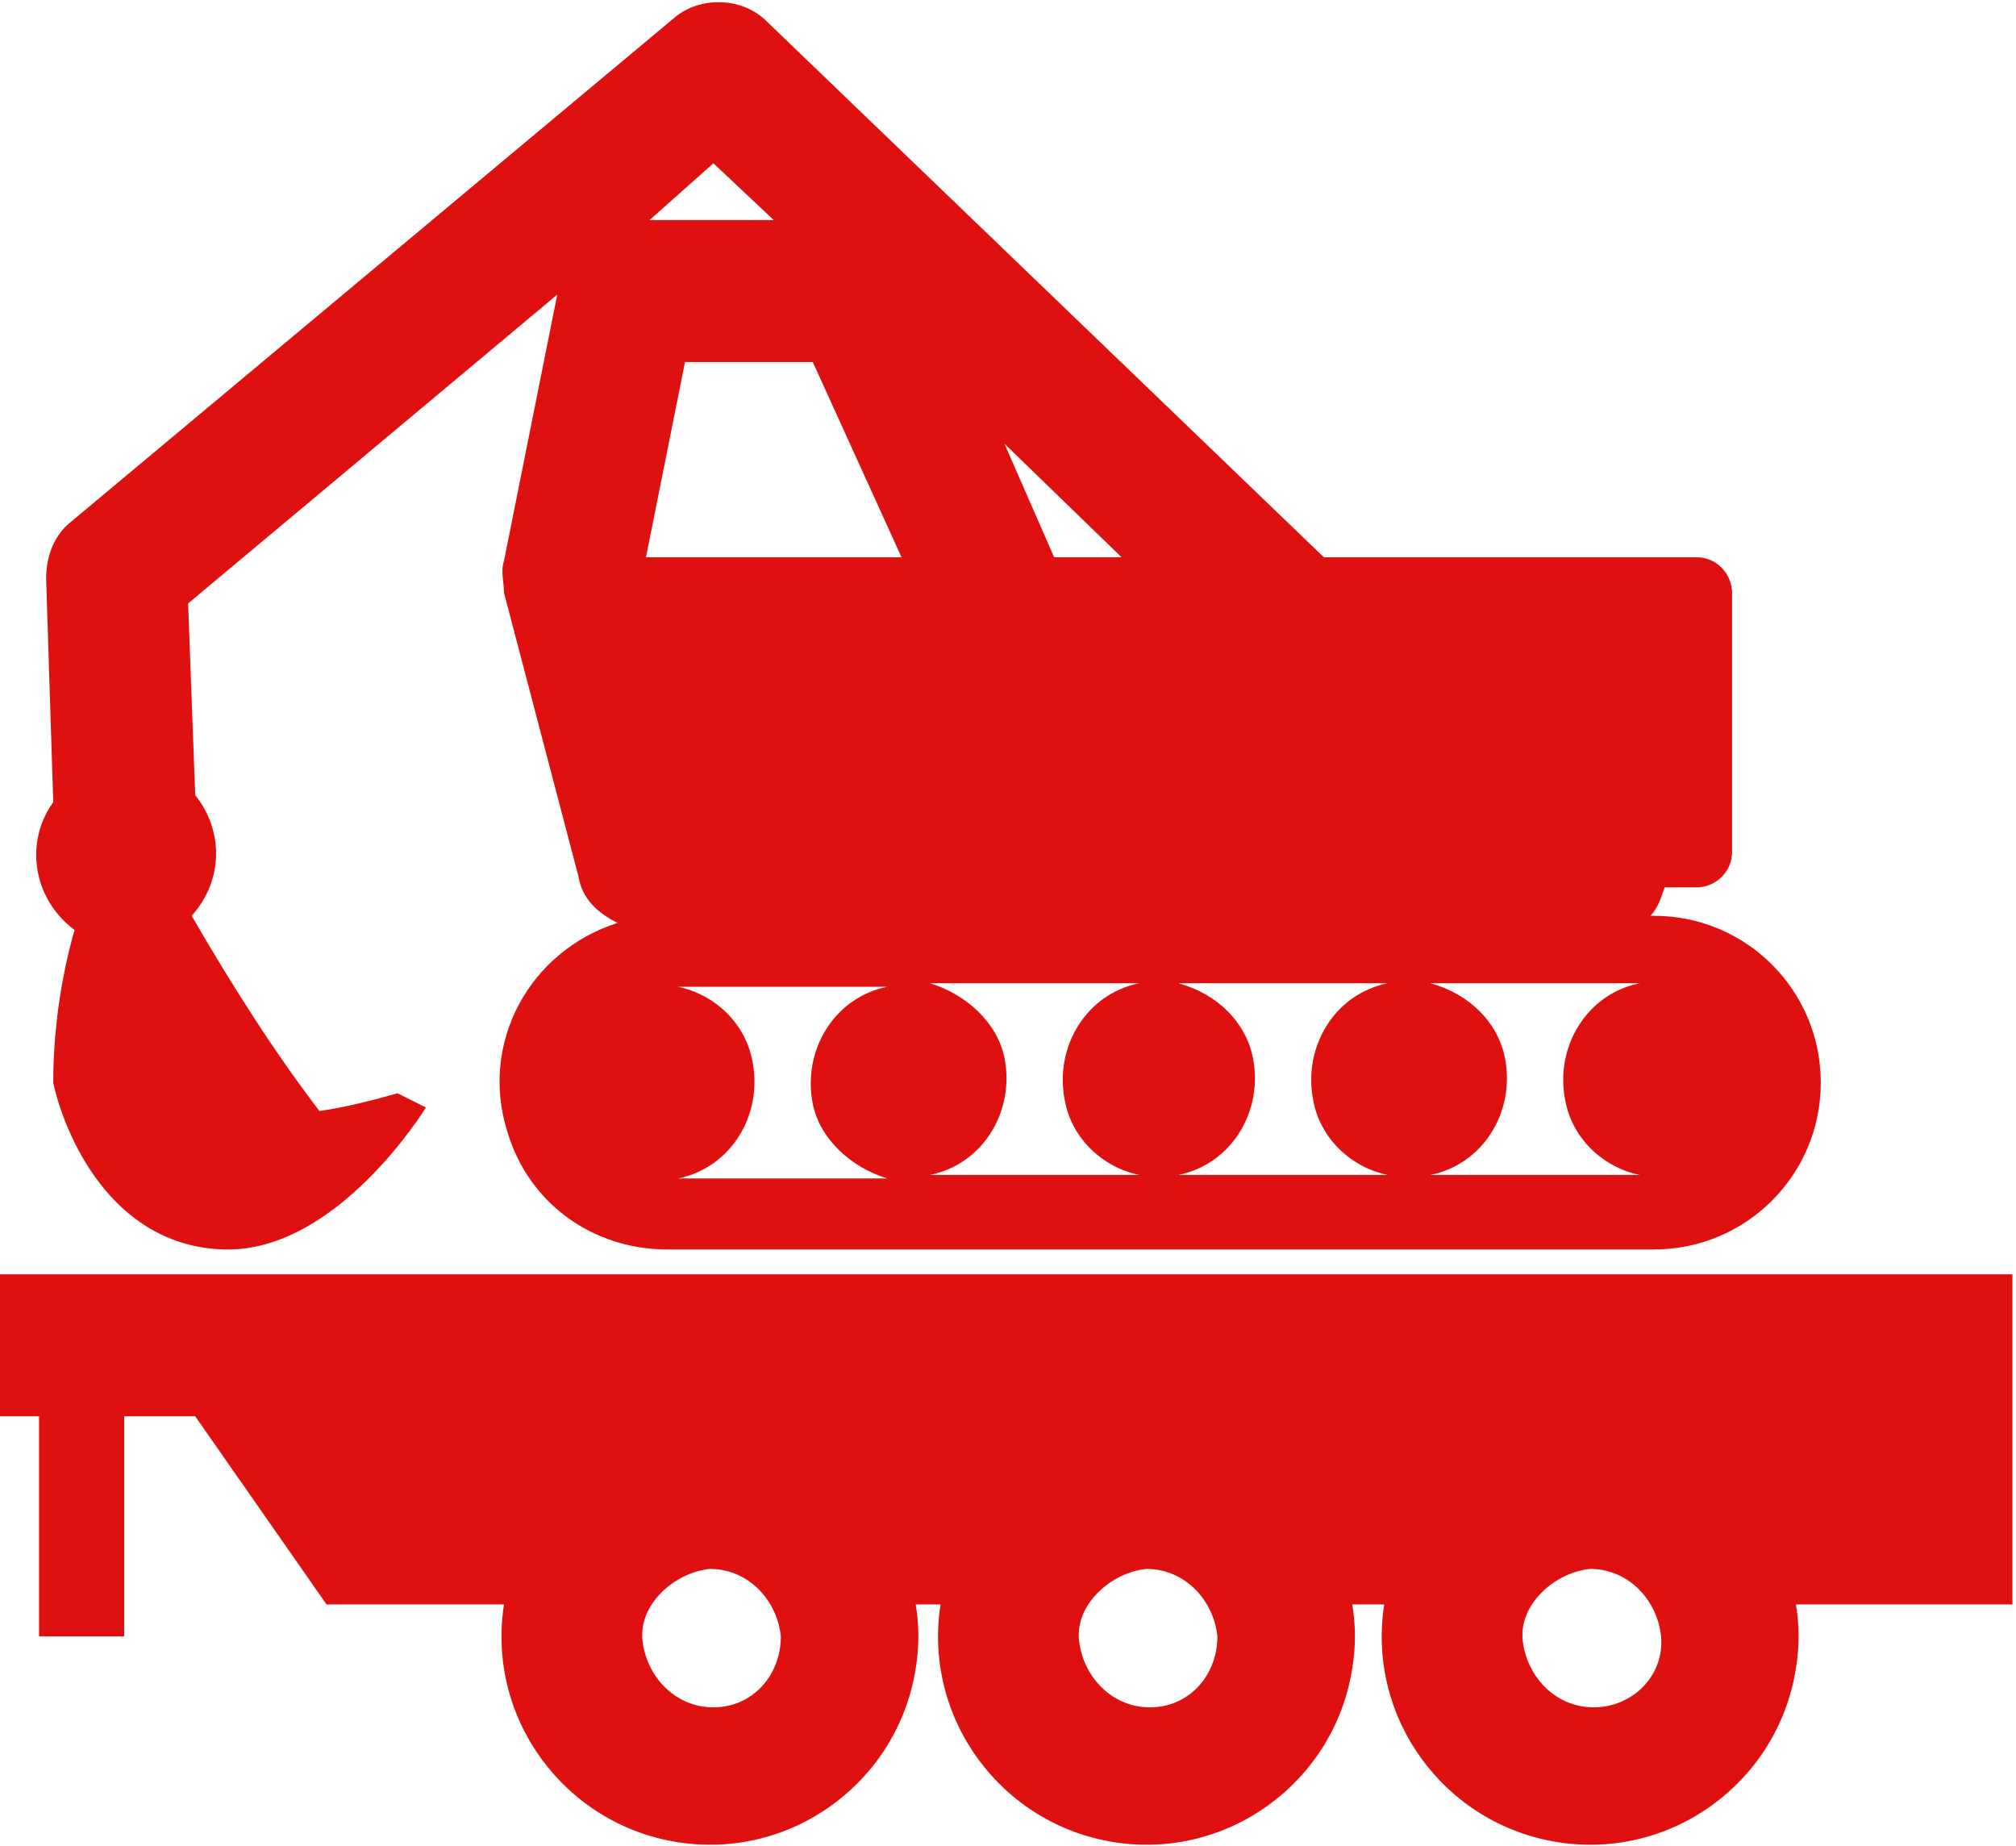
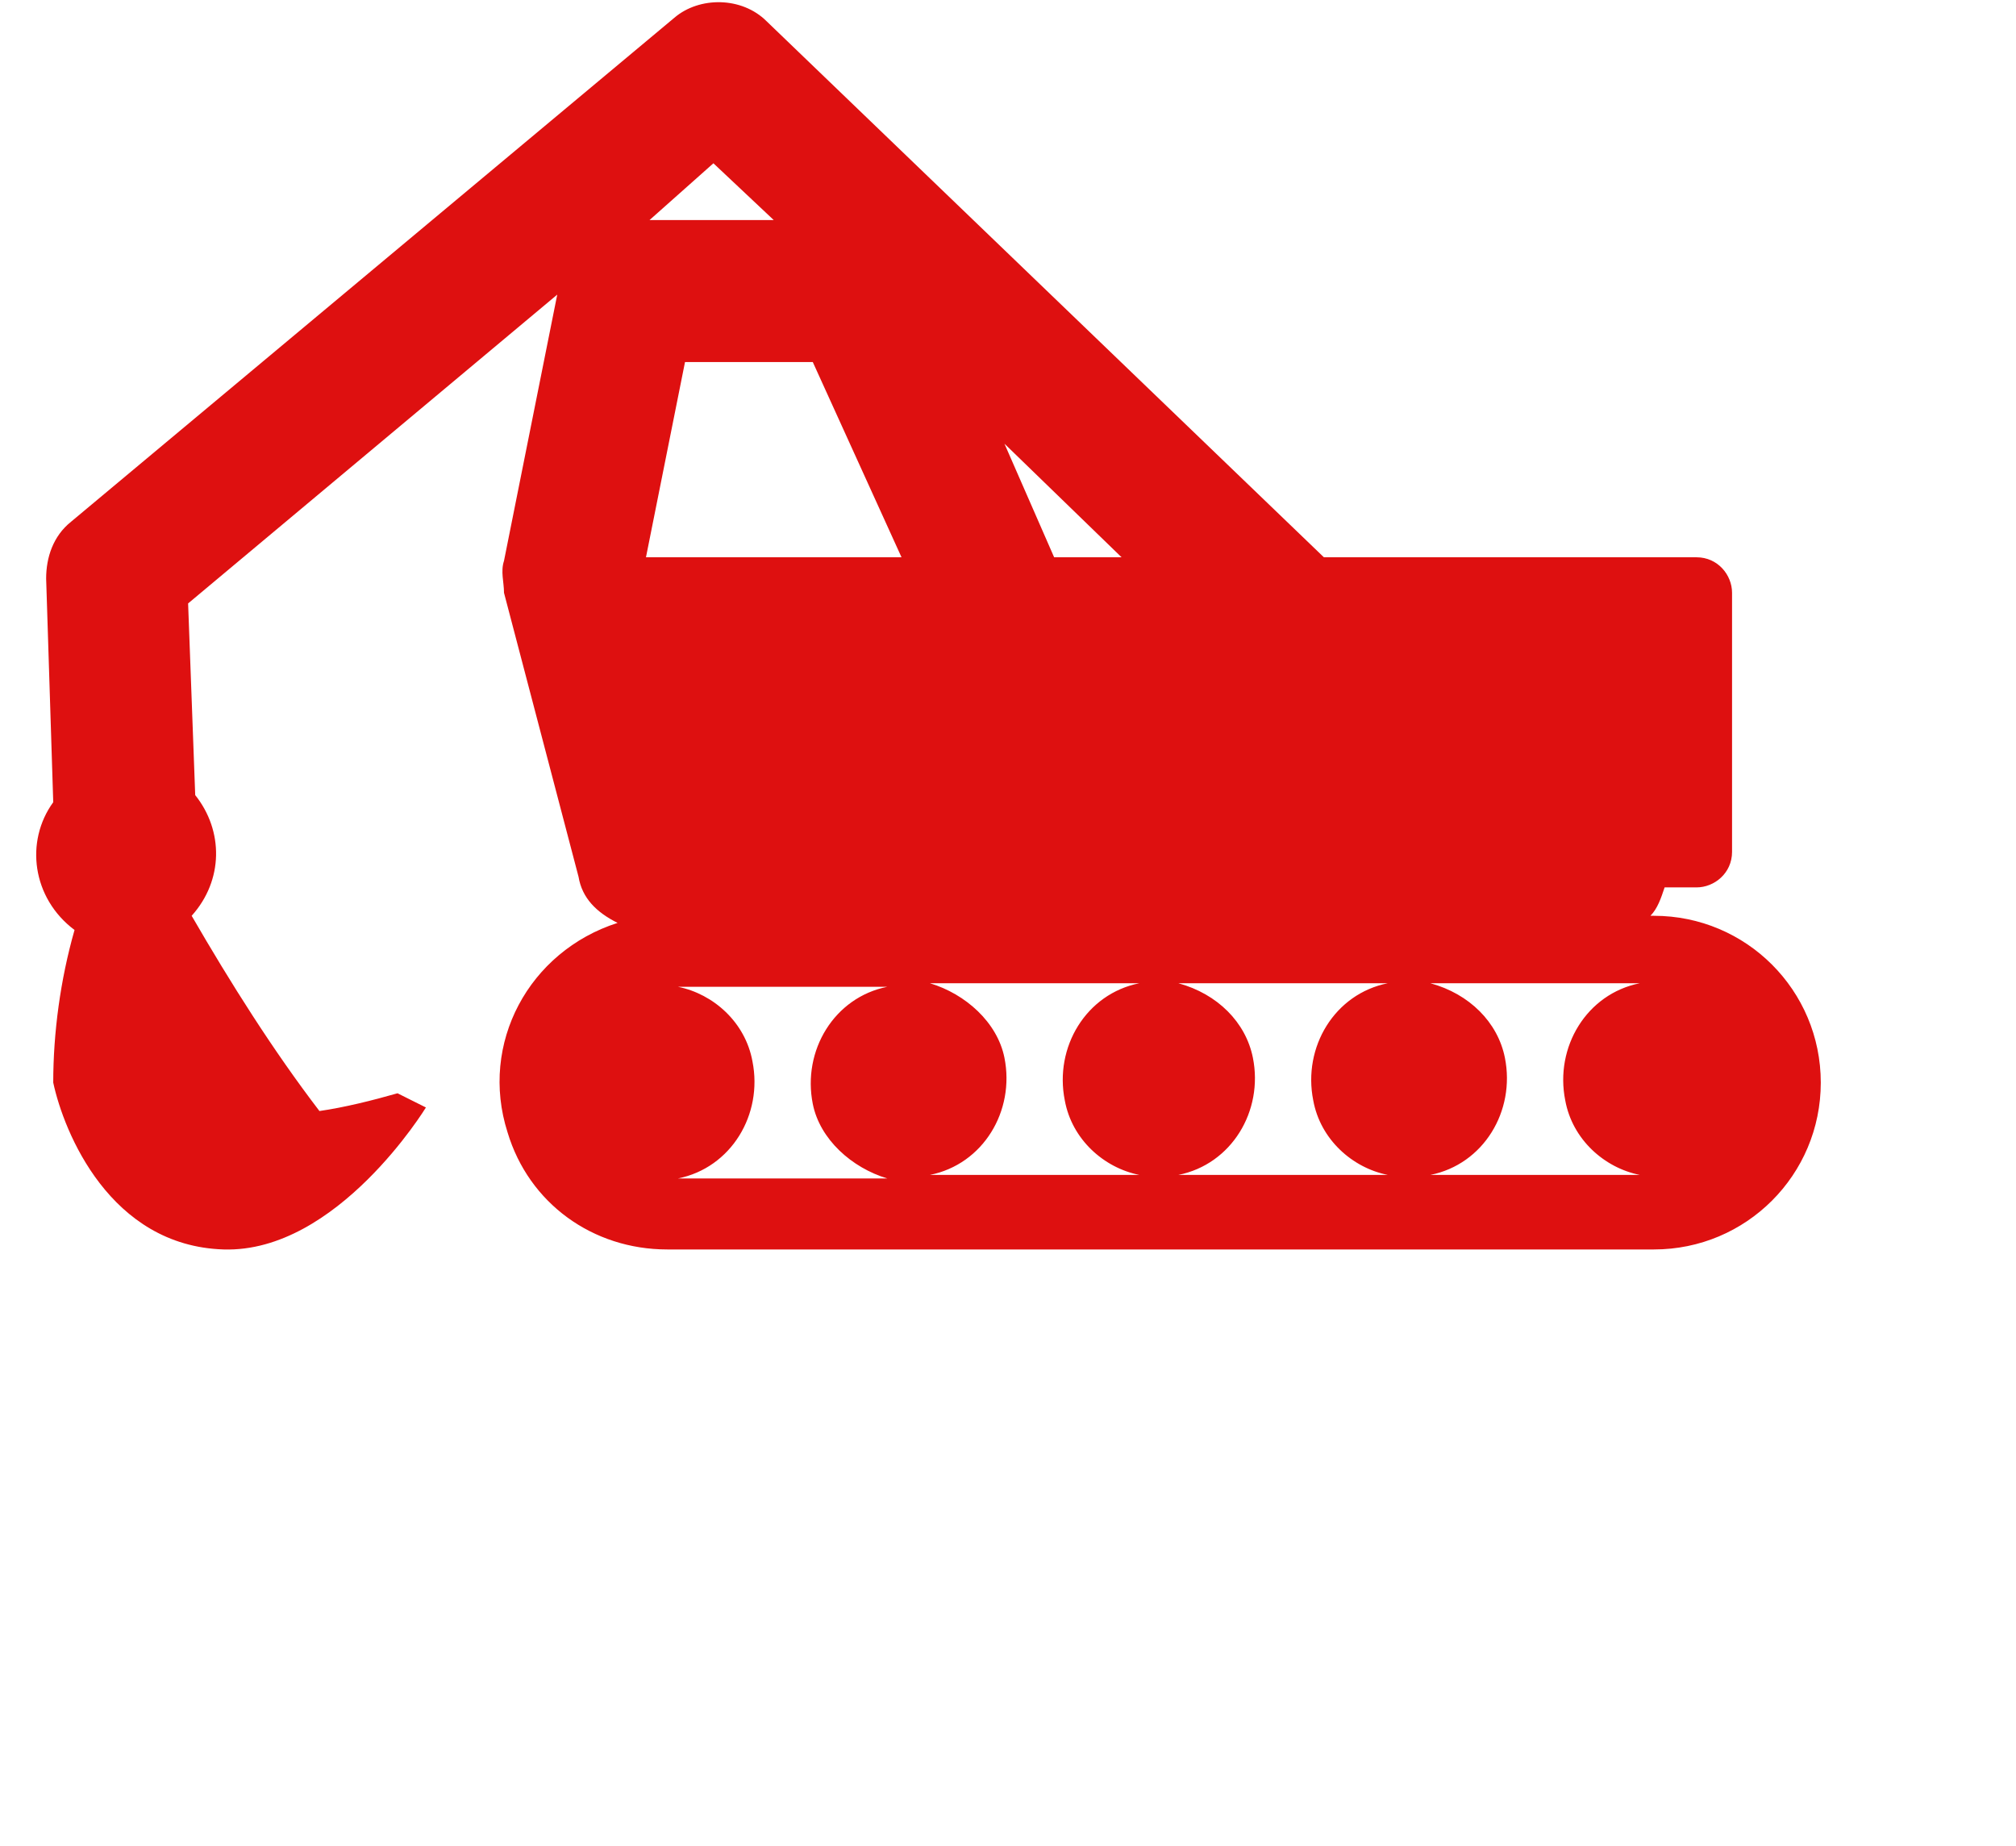
<svg xmlns="http://www.w3.org/2000/svg" version="1.1" id="Livello_1" x="0px" y="0px" viewBox="0 0 56.8 52" style="enable-background:new 0 0 56.8 52;" xml:space="preserve">
  <style type="text/css">
	.st0{fill:#DE1010;}
</style>
  <g id="Group_24" transform="translate(-270 -393.404)">
    <g id="Group_23" transform="translate(270 393.404)">
-       <path id="Path_56" class="st0" d="M0,35.9v4h1.1v6.2h2.4v-6.2h2l3.7,5.3h5c-0.5,3.2,1.7,6.2,4.9,6.7c3.2,0.5,6.2-1.7,6.7-4.9    c0.1-0.6,0.1-1.2,0-1.8h0.7c-0.5,3.2,1.7,6.2,4.9,6.7c3.2,0.5,6.2-1.7,6.7-4.9c0.1-0.6,0.1-1.2,0-1.8h0.9    c-0.5,3.2,1.7,6.2,4.9,6.7c3.2,0.5,6.2-1.7,6.7-4.9c0.1-0.6,0.1-1.2,0-1.8h6.1v-9.3H0z M20.1,48.1c-1.1,0-1.9-0.9-2-1.9    s0.9-1.9,1.9-2c1.1,0,1.9,0.9,2,1.9c0,0,0,0,0,0C22,47.2,21.2,48.1,20.1,48.1z M32.4,48.1c-1.1,0-1.9-0.9-2-1.9s0.9-1.9,1.9-2    c1.1,0,1.9,0.9,2,1.9c0,0,0,0,0,0C34.3,47.2,33.5,48.1,32.4,48.1L32.4,48.1z M44.9,48.1c-1.1,0-1.9-0.9-2-1.9s0.9-1.9,1.9-2    c1.1,0,1.9,0.9,2,1.9c0,0,0,0,0,0C46.9,47.2,46,48.1,44.9,48.1z" />
      <path id="Path_57" class="st0" d="M2.1,26.2c-0.4,1.4-0.6,2.9-0.6,4.3c0.3,1.4,1.6,4.6,4.8,4.7s5.7-4,5.7-4l-0.8-0.4    c-0.7,0.2-1.5,0.4-2.2,0.5c-1.3-1.7-2.5-3.6-3.6-5.5c0.9-1,0.9-2.4,0.1-3.4l-0.2-5.4l10.4-8.7l-1.5,7.5c-0.1,0.3,0,0.6,0,0.9    l2.1,8c0.1,0.6,0.5,1,1.1,1.3c-2.5,0.8-3.9,3.4-3.1,5.9c0.6,2,2.4,3.3,4.5,3.3h27.8c2.6,0,4.7-2.1,4.7-4.7c0-2.6-2.1-4.7-4.7-4.7    h-0.1c0.2-0.2,0.3-0.5,0.4-0.8h0.9c0.5,0,1-0.4,1-1v-7.3c0-0.5-0.4-1-1-1H37.3L21.6,0.6c-0.7-0.7-1.9-0.7-2.6-0.1L2,14.7    c-0.5,0.4-0.7,1-0.7,1.6l0.2,6.3C0.7,23.7,0.9,25.3,2.1,26.2C2.1,26.2,2.1,26.2,2.1,26.2L2.1,26.2z M25,33.2h-5.9    c1.5-0.3,2.4-1.8,2.1-3.3c-0.2-1.1-1.1-1.9-2.1-2.1H25c-1.5,0.3-2.4,1.8-2.1,3.3C23.1,32.1,24,32.9,25,33.2z M40.3,27.7h5.9    c-1.5,0.3-2.4,1.8-2.1,3.3c0.2,1.1,1.1,1.9,2.1,2.1h-5.9c1.5-0.3,2.4-1.8,2.1-3.3C42.2,28.8,41.4,28,40.3,27.7z M33.2,27.7h5.9    c-1.5,0.3-2.4,1.8-2.1,3.3c0.2,1.1,1.1,1.9,2.1,2.1h-5.9c1.5-0.3,2.4-1.8,2.1-3.3C35.1,28.8,34.3,28,33.2,27.7z M31.6,15.7h-1.9    l-1.4-3.2L31.6,15.7z M26.2,27.7h5.9c-1.5,0.3-2.4,1.8-2.1,3.3c0.2,1.1,1.1,1.9,2.1,2.1h-5.9c1.5-0.3,2.4-1.8,2.1-3.3    C28.1,28.8,27.2,28,26.2,27.7z M25.4,15.7h-7.2l1.1-5.5h3.6L25.4,15.7z M20.1,4.6l1.7,1.6h-3.5L20.1,4.6z" />
    </g>
  </g>
</svg>